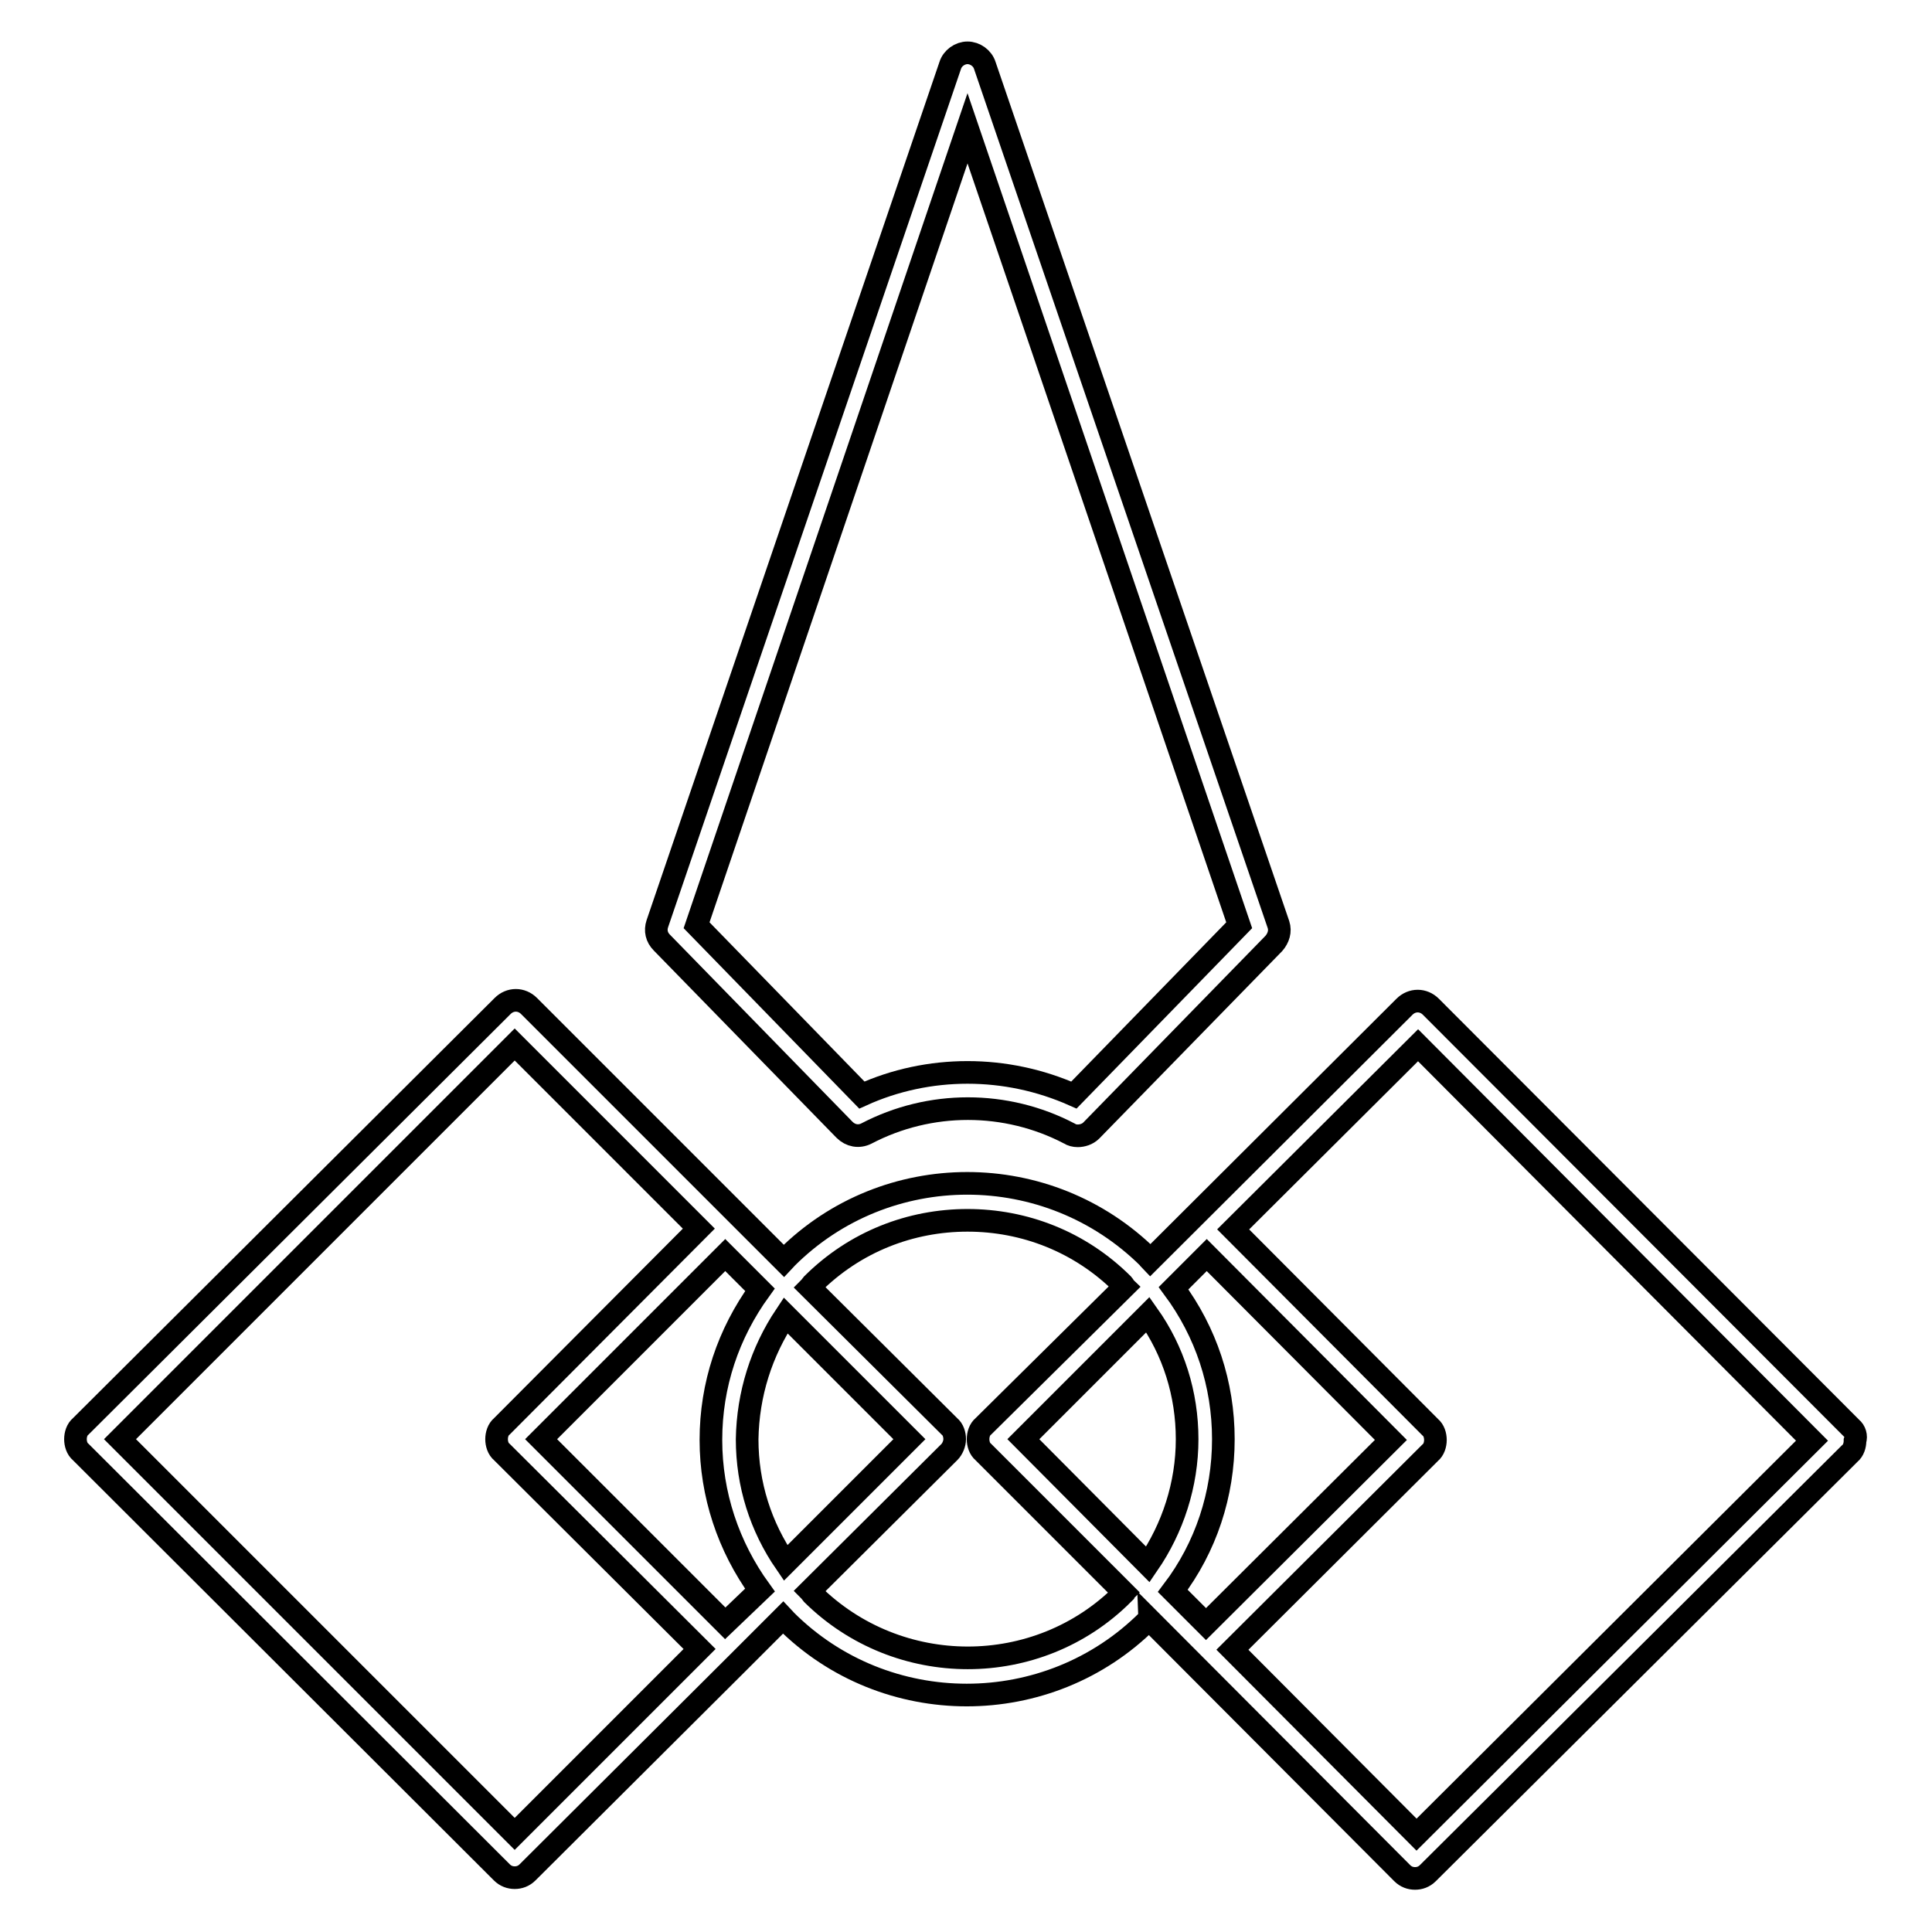
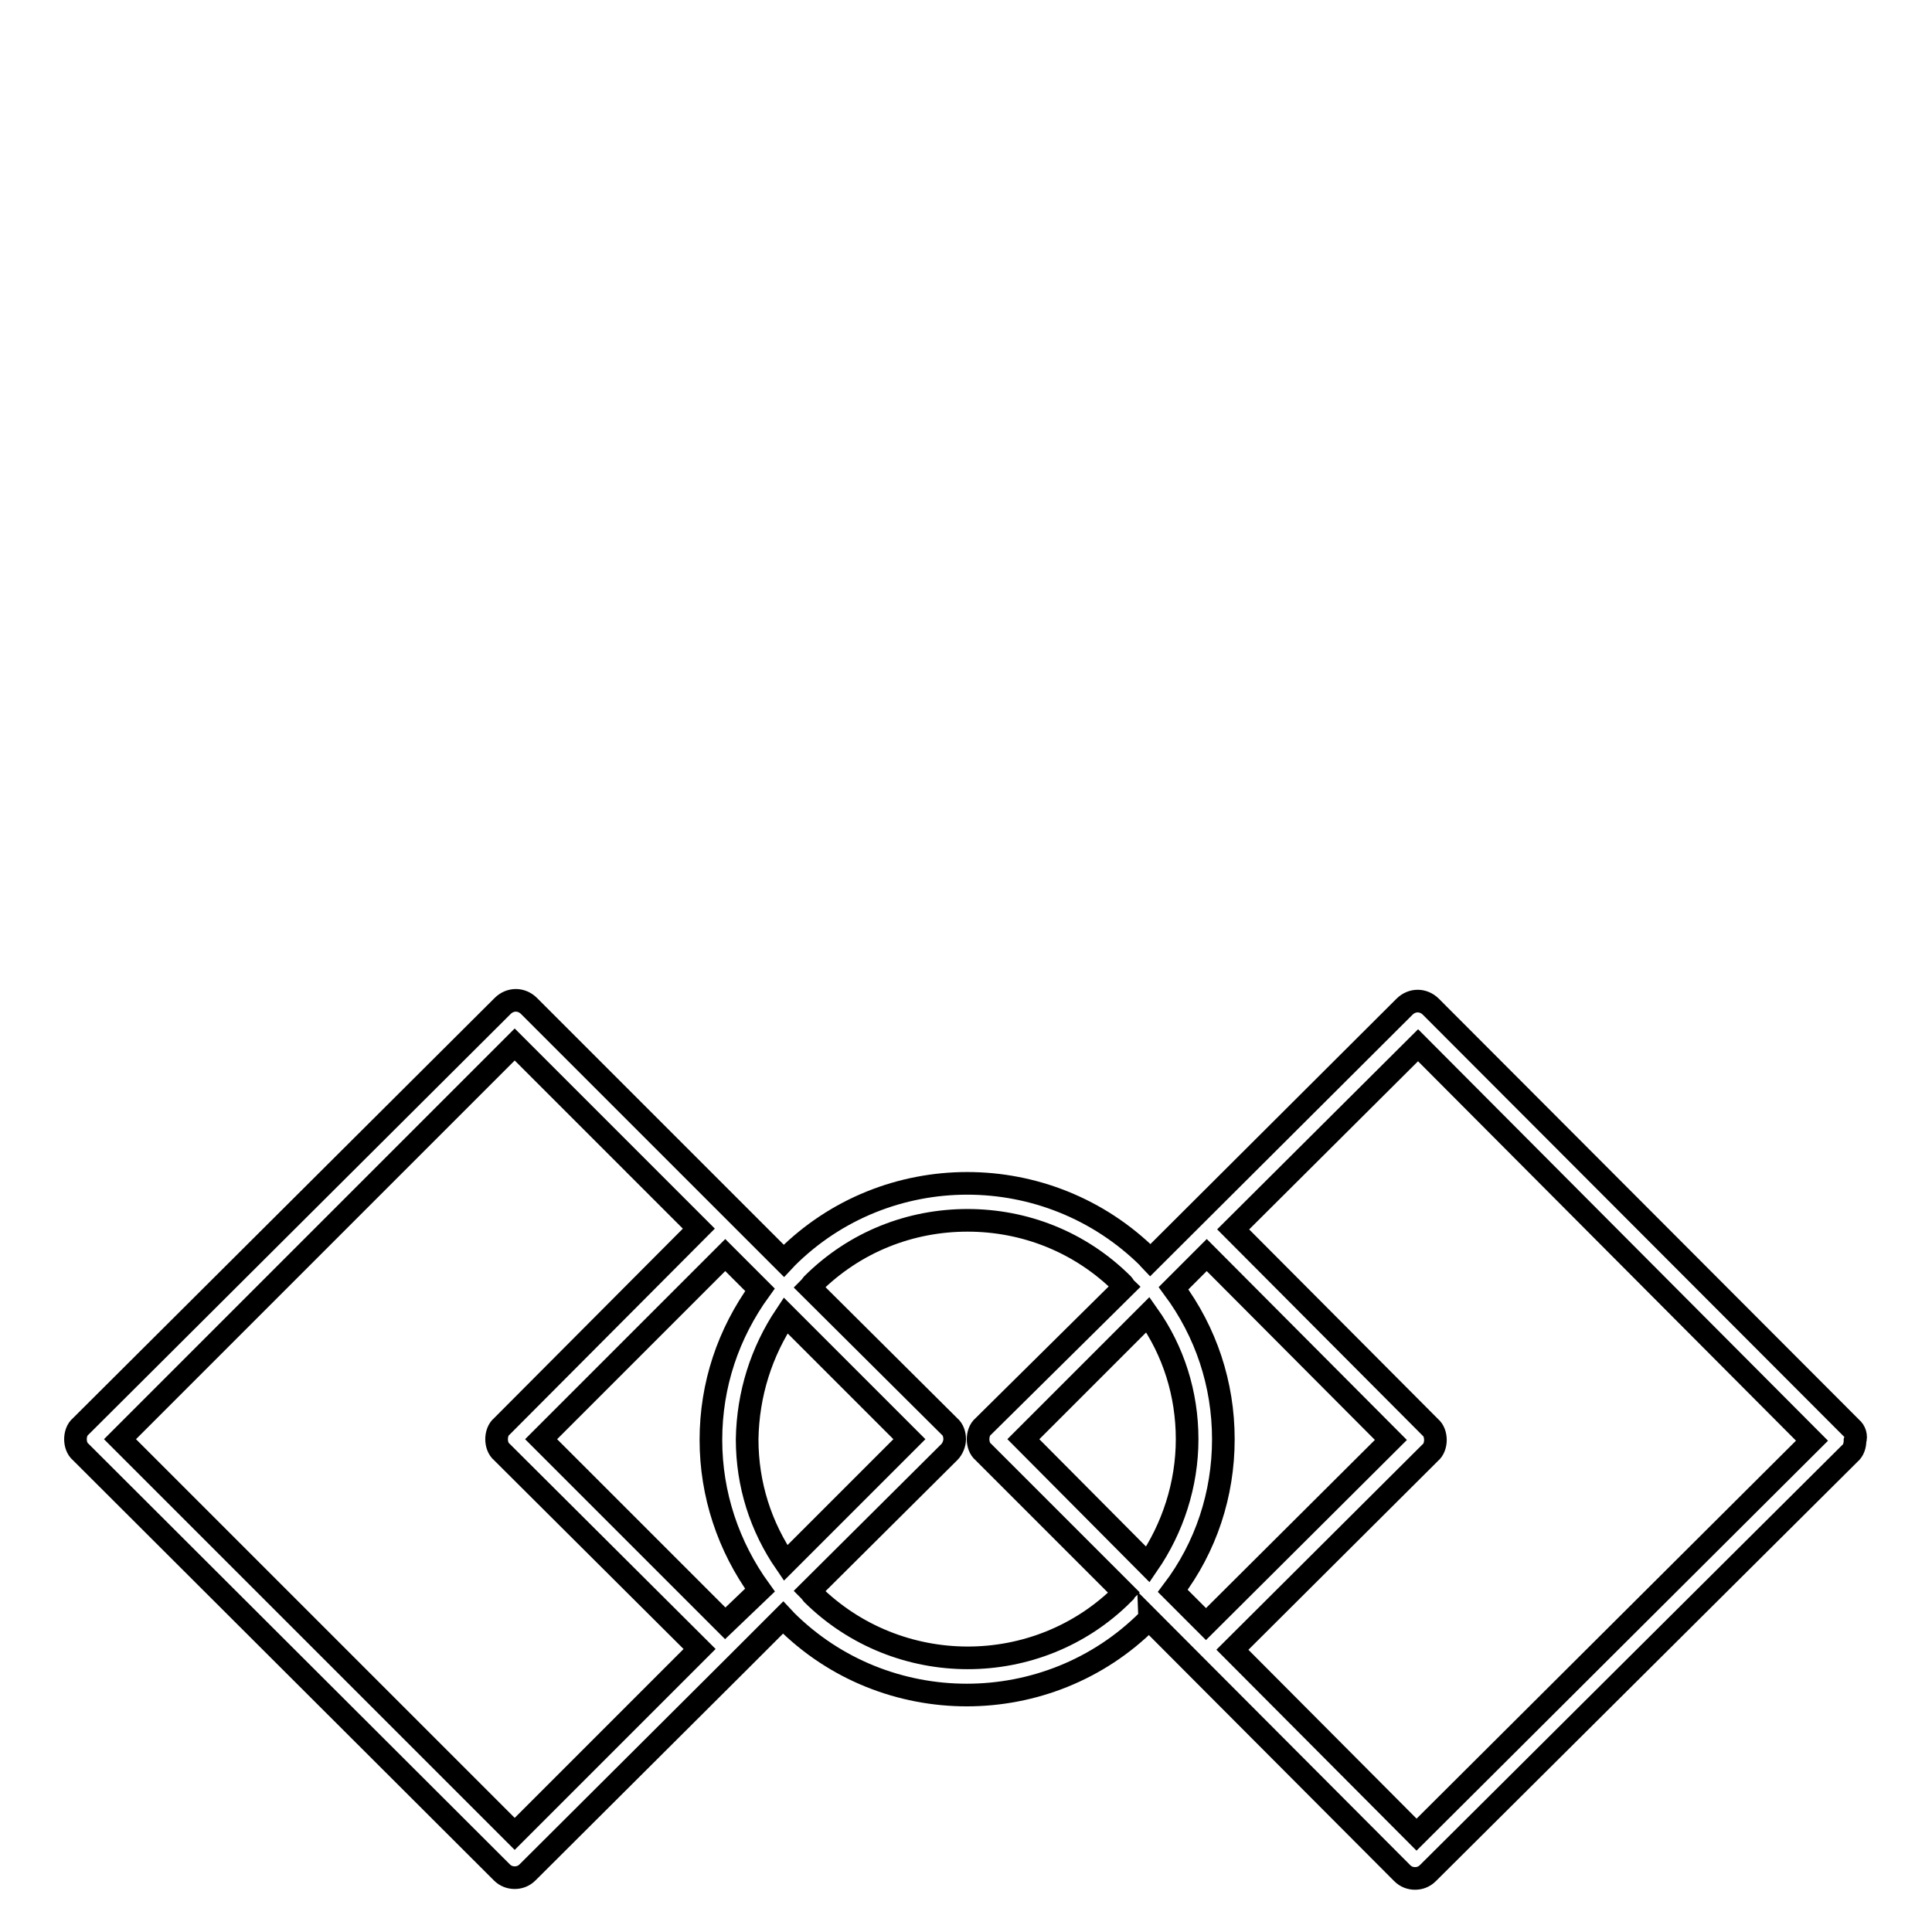
<svg xmlns="http://www.w3.org/2000/svg" version="1.1" x="0px" y="0px" viewBox="0 0 256 256" enable-background="new 0 0 256 256" xml:space="preserve">
  <g>
    <g>
-       <path stroke-width="3" fill-opacity="0" stroke="#000000" d="M111.9,149.7c0.8,0.8,1.9,1,2.9,0.5c8.4-4.4,18.5-4.4,26.9,0c0.3,0.2,0.7,0.3,1.1,0.3c0.6,0,1.3-0.2,1.8-0.7l24.2-24.8c0.6-0.7,0.9-1.6,0.6-2.5L130.5,8.7c-0.3-1-1.3-1.7-2.3-1.7c-1,0-2,0.7-2.3,1.7L87.1,122.4c-0.3,0.9-0.1,1.8,0.6,2.5L111.9,149.7z M128.2,17l36,105.6l-21.9,22.5c-4.5-2-9.3-3-14.1-3c-4.8,0-9.6,1-14,3l-21.9-22.5L128.2,17z" />
      <path stroke-width="3" fill-opacity="0" stroke="#000000" d="M245.3,189.2l-55.7-55.8c-1-1-2.5-1-3.5,0l-33.7,33.6c-0.1-0.1-0.1-0.2-0.2-0.3c-13.3-13.2-34.8-13.2-48,0c-0.1,0.1-0.2,0.3-0.3,0.4l-33.8-33.8c-1-1-2.5-1-3.5,0L10.7,189c-0.5,0.4-0.7,1.1-0.7,1.7c0,0.6,0.2,1.3,0.7,1.7l55.8,55.7c0.5,0.5,1.1,0.7,1.7,0.7c0.6,0,1.2-0.2,1.7-0.7l27.9-27.8l0,0l0,0l6-6c0.1,0.1,0.2,0.3,0.3,0.4c6.6,6.6,15.3,9.9,24,9.9c8.7,0,17.4-3.3,24-9.9c0,0,0.1-0.1,0.1-0.2l33.6,33.7c0.5,0.5,1.1,0.7,1.7,0.7s1.2-0.2,1.7-0.7l55.9-55.6c0.5-0.4,0.7-1.1,0.7-1.7C246,190.3,245.8,189.6,245.3,189.2z M68.2,243l-52.3-52.3l52.3-52.3l24.4,24.4L66.5,189c-0.5,0.4-0.7,1.1-0.7,1.7c0,0.6,0.2,1.3,0.7,1.7l26.2,26.1L68.2,243z M96.1,215.1l-24.4-24.4l24.4-24.4l4.6,4.6c-4.2,5.8-6.5,12.6-6.5,19.9c0,7.2,2.3,14.1,6.5,19.9L96.1,215.1z M104.1,174.3l16.4,16.4l-16.4,16.4c-3.3-4.8-5.1-10.4-5.1-16.4C99.1,184.7,100.9,179.1,104.1,174.3z M148.8,211.2c-11.3,11.3-29.8,11.3-41.2,0c-0.1-0.1-0.2-0.3-0.3-0.4l18.5-18.4c0.4-0.4,0.7-1.1,0.7-1.7s-0.2-1.3-0.7-1.7l-18.5-18.4c0.1-0.1,0.2-0.3,0.3-0.4c5.7-5.7,13.1-8.5,20.6-8.5c7.5,0,14.9,2.8,20.6,8.5c0.1,0.1,0.1,0.2,0.2,0.3L130.3,189c-0.5,0.4-0.7,1.1-0.7,1.7c0,0.6,0.2,1.3,0.7,1.7l18.6,18.6C148.8,211.1,148.8,211.2,148.8,211.2z M152.1,174.2c3.4,4.8,5.2,10.5,5.2,16.5c0,6-1.9,11.8-5.2,16.6l-16.5-16.6L152.1,174.2z M162.1,190.7c0-7.3-2.3-14.2-6.6-20l4.4-4.4l24.4,24.5l-24.5,24.4l-4.4-4.4C159.8,205,162.1,198,162.1,190.7z M187.7,243.1l-24.4-24.5l26.2-26.1c0.5-0.4,0.7-1.1,0.7-1.7c0-0.6-0.2-1.3-0.7-1.7l-26.1-26.2l24.5-24.4l52.2,52.4L187.7,243.1z" />
    </g>
  </g>
</svg>